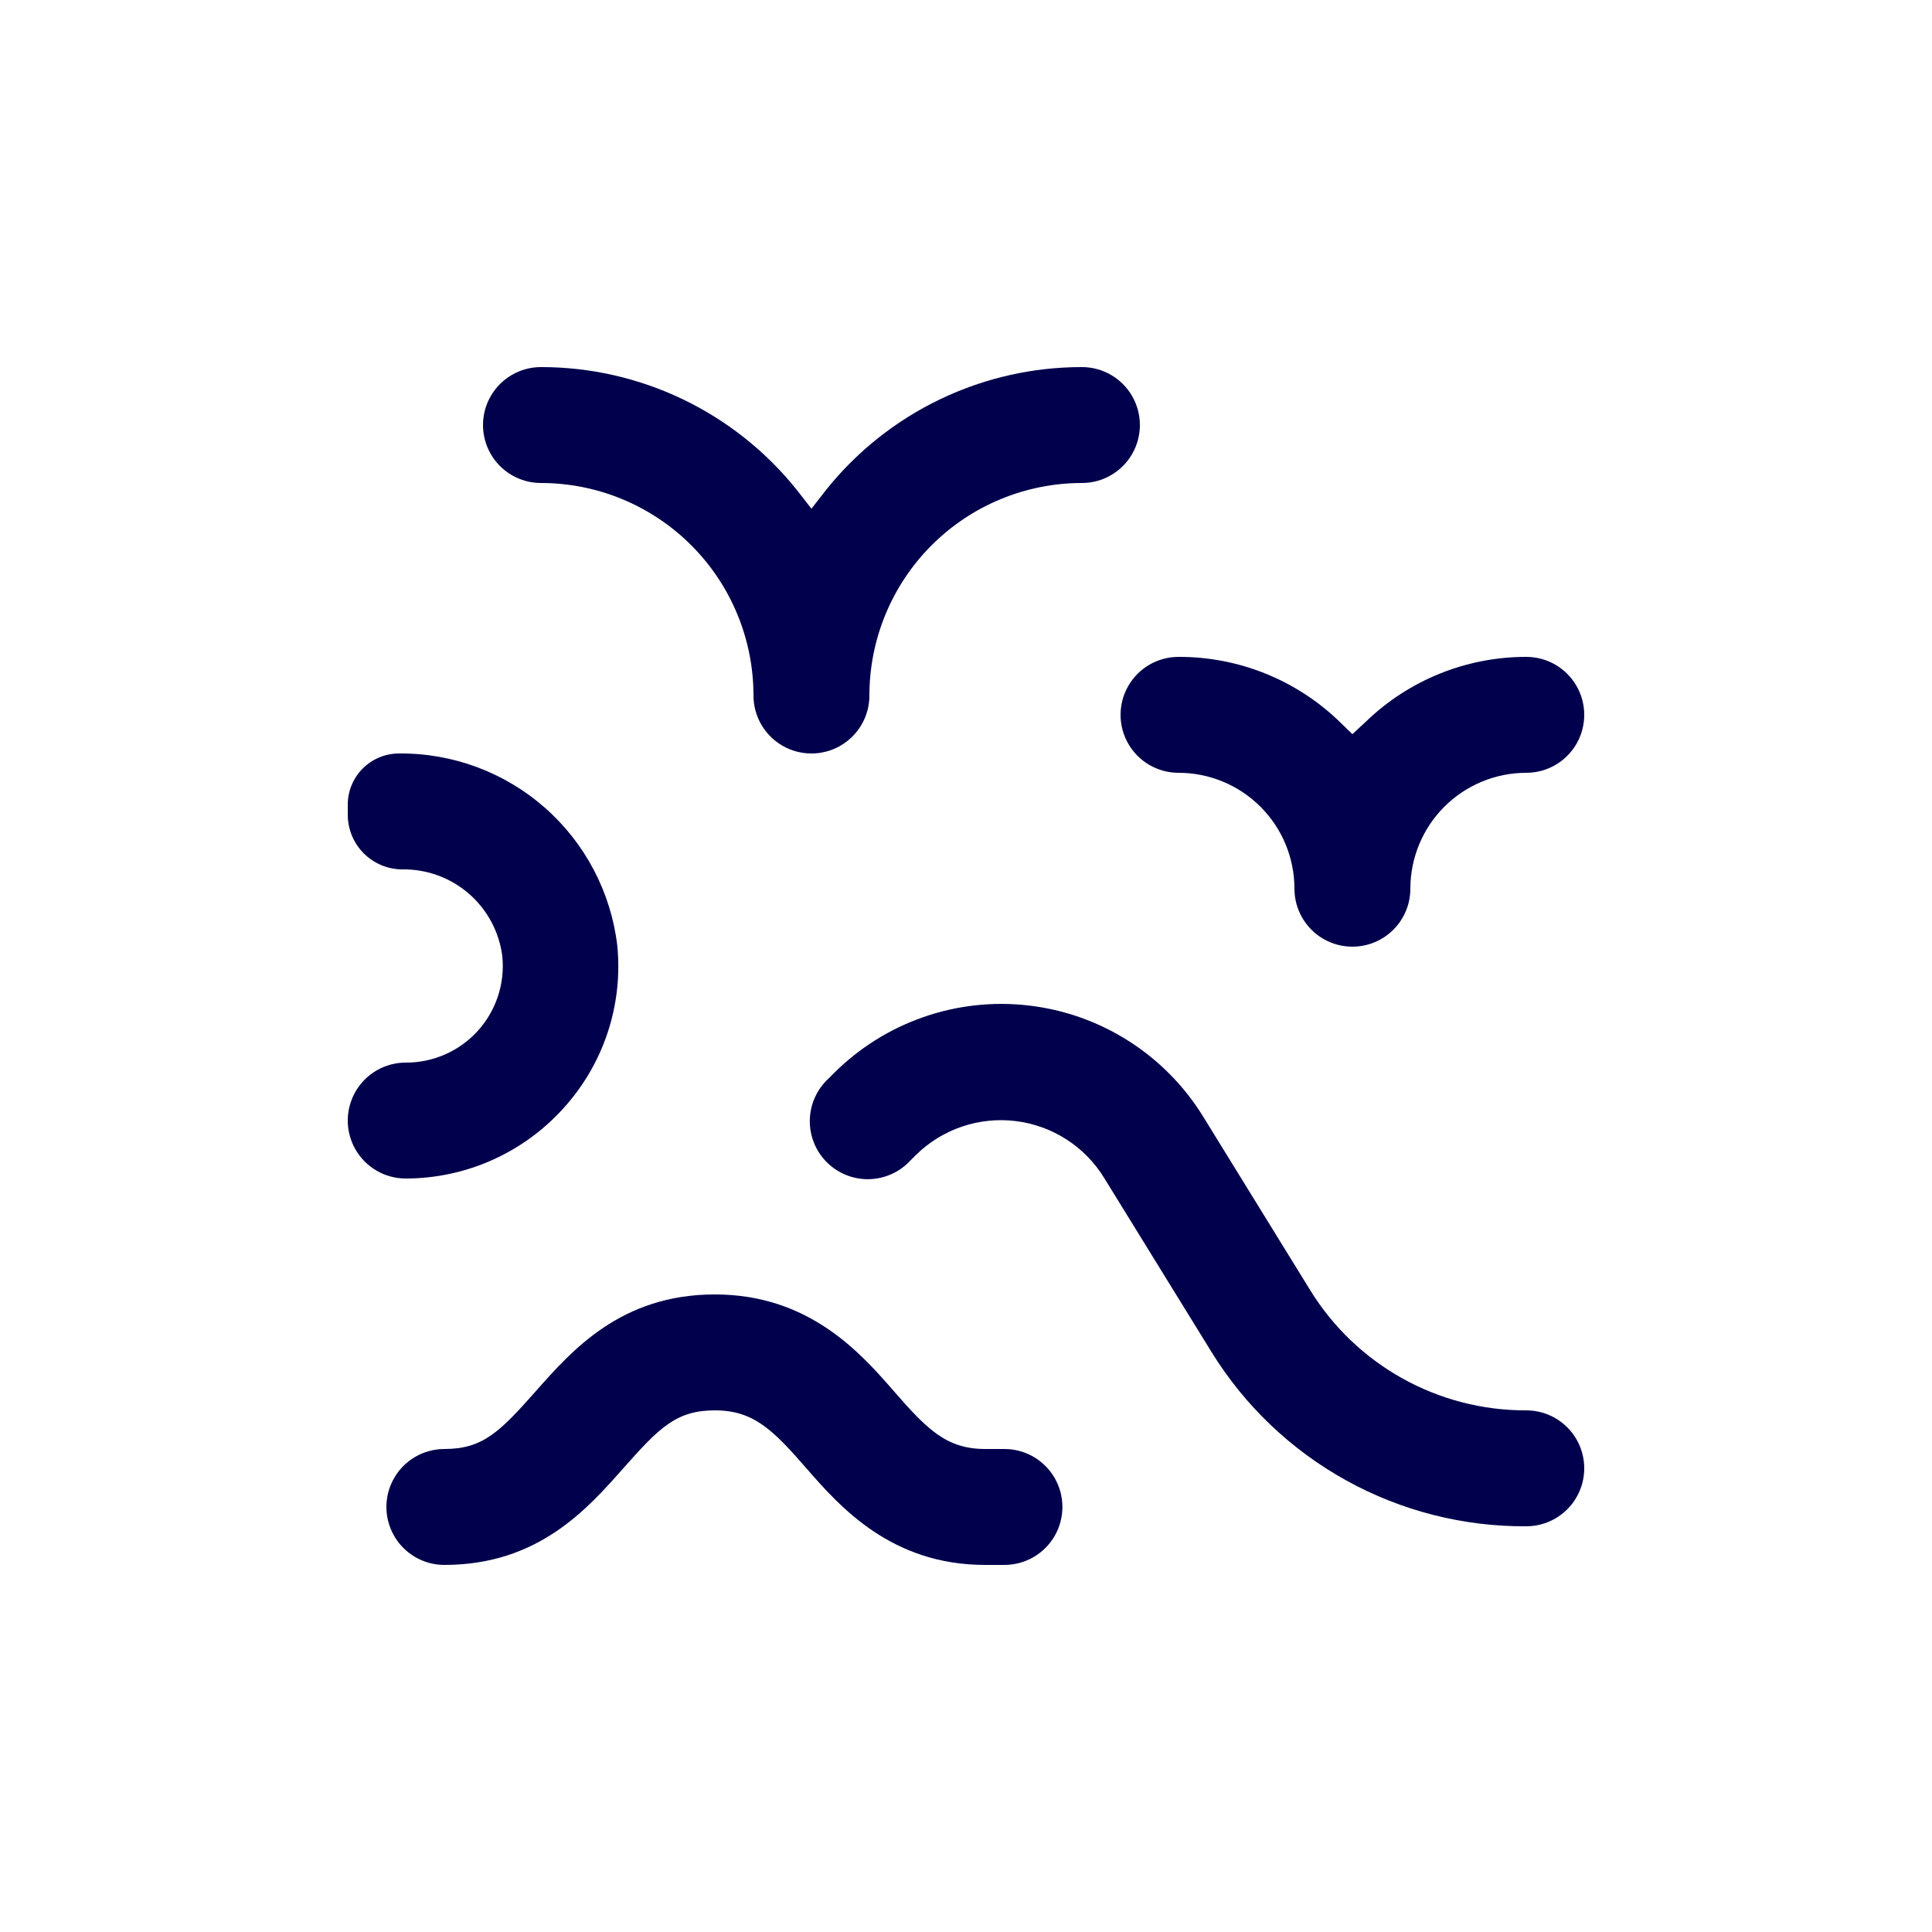
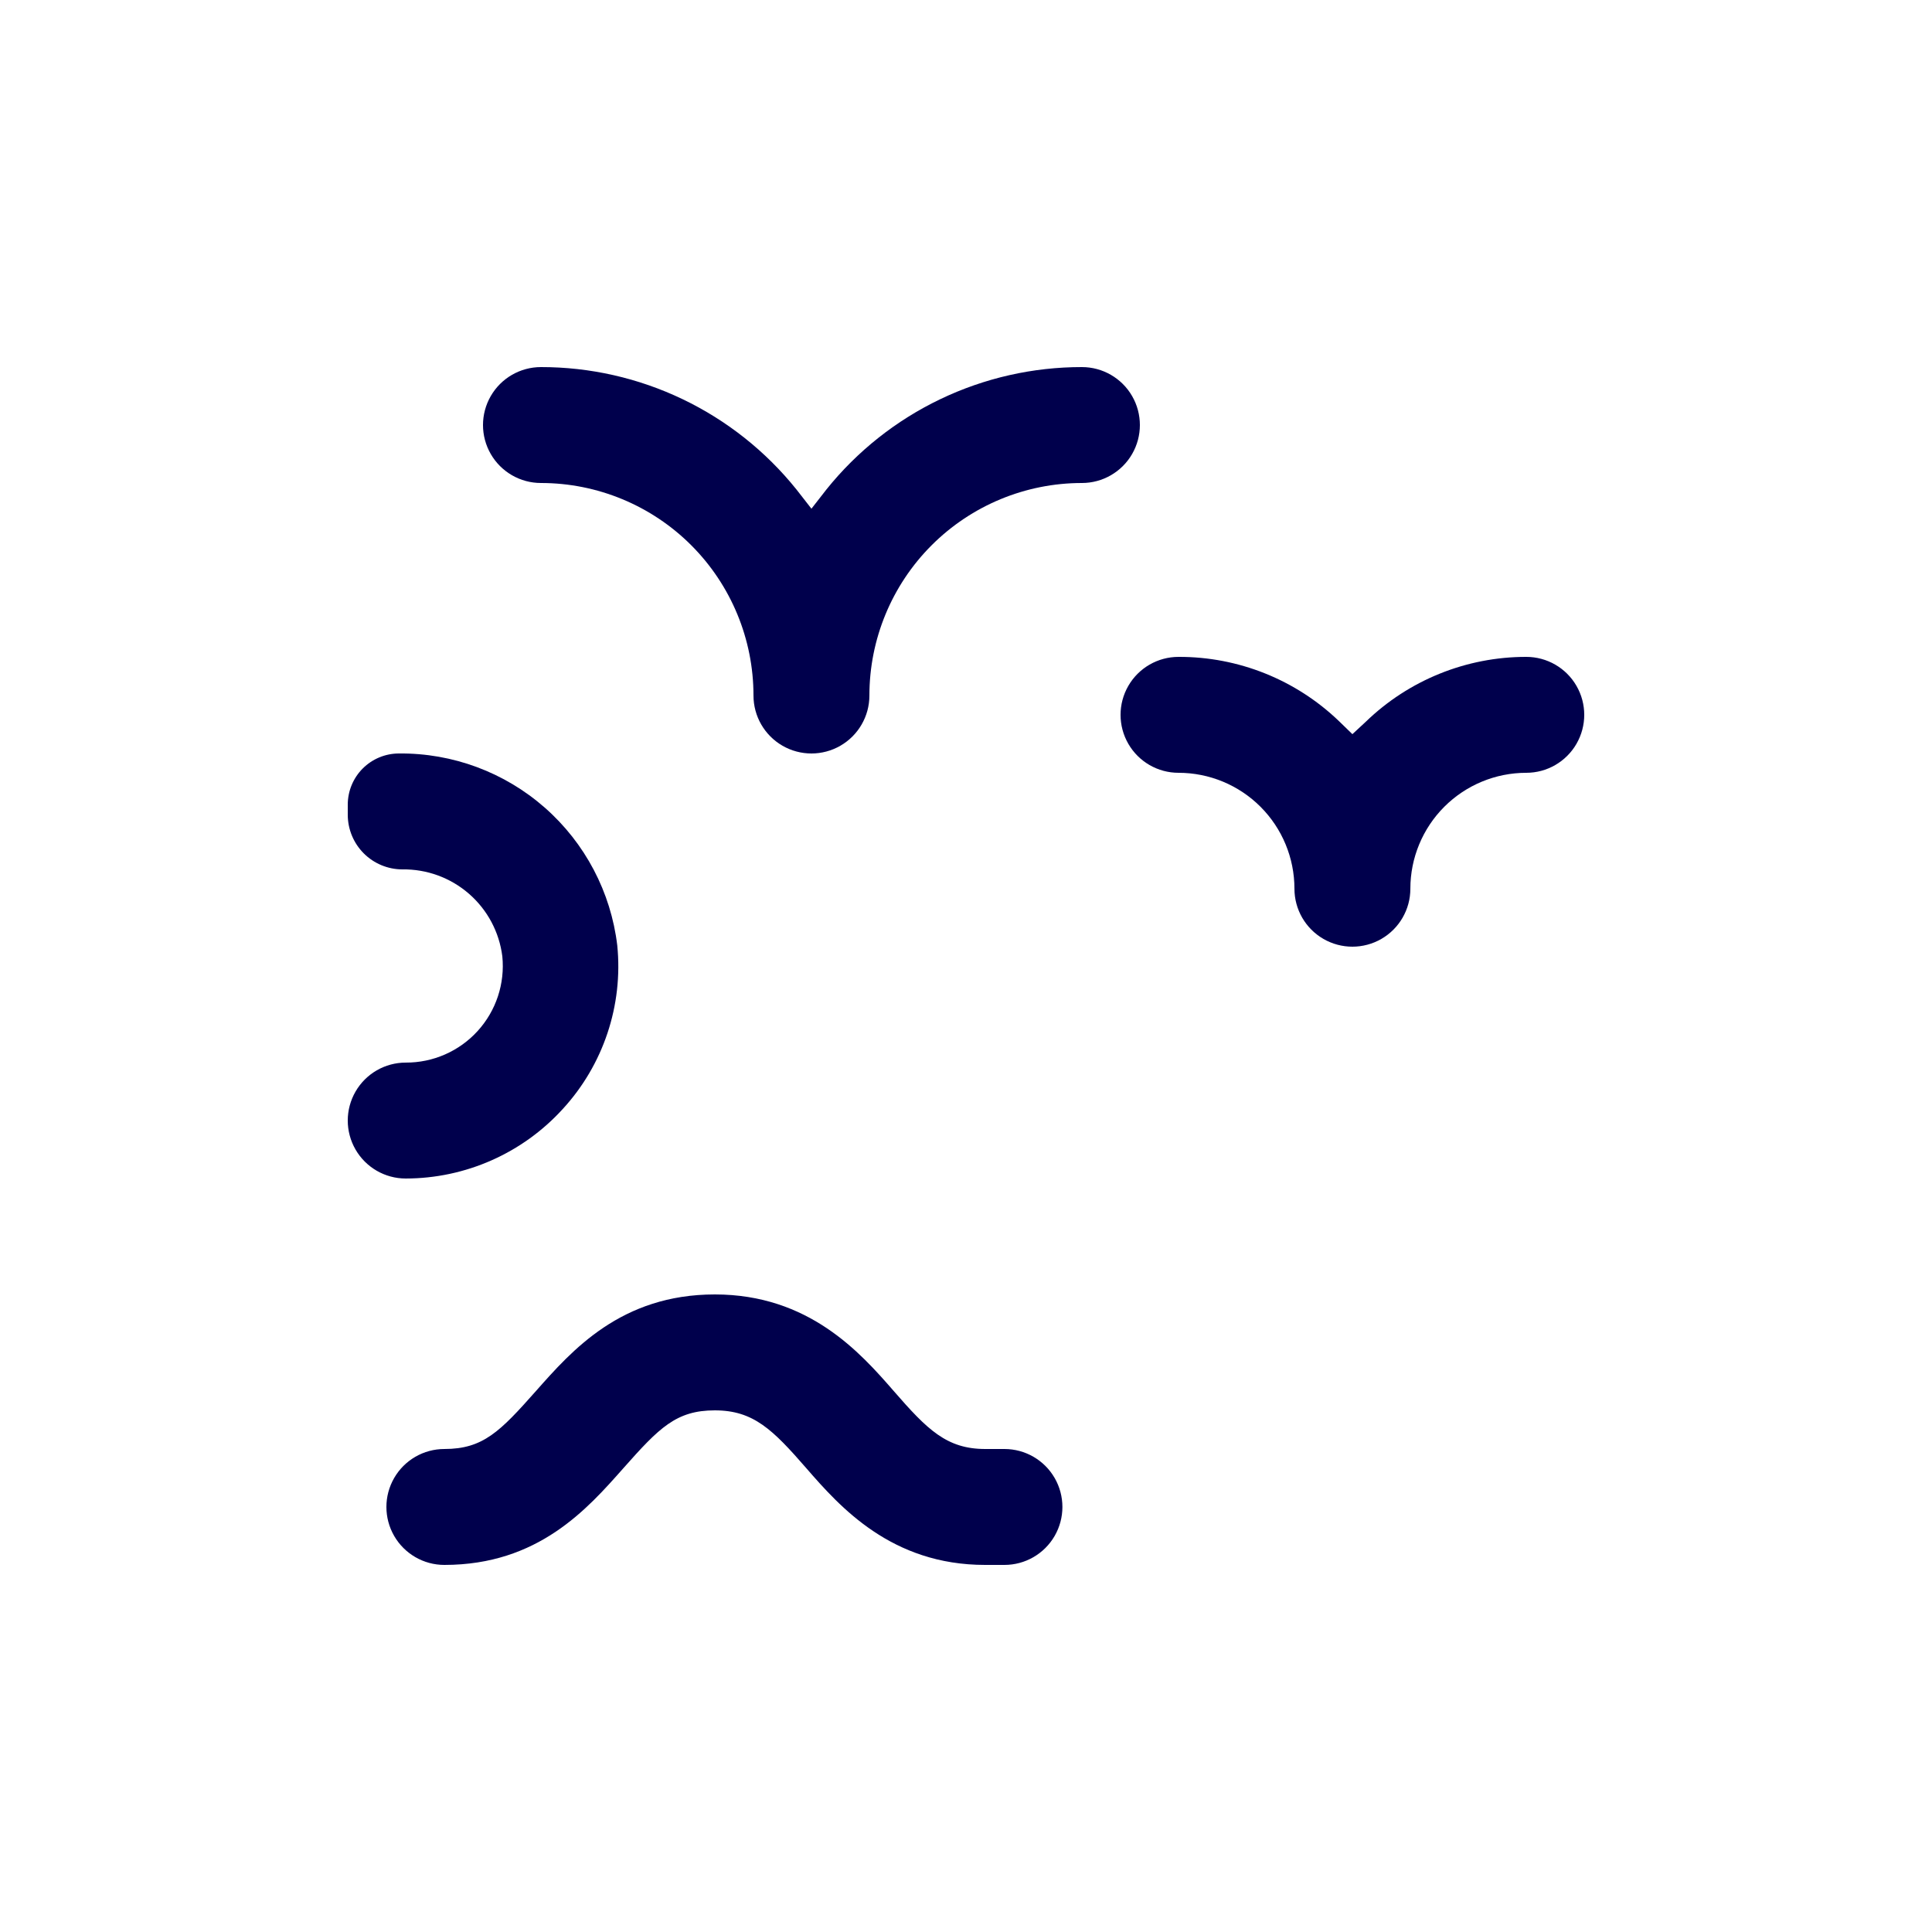
<svg xmlns="http://www.w3.org/2000/svg" width="1200pt" height="1200pt" version="1.1" viewBox="0 0 1200 1200">
  <path d="m948 408c-37.219-0.031-72.984 14.43-99.719 40.32l-8.281 7.68-8.281-8.039c-26.793-25.762-62.551-40.09-99.719-39.961-12.863 0-24.746 6.863-31.176 18-6.434 11.137-6.434 24.863 0 36 6.43 11.137 18.312 18 31.176 18 19.094 0 37.41 7.586 50.91 21.09 13.504 13.5 21.09 31.816 21.09 50.91 0 12.863 6.863 24.746 18 31.176 11.137 6.434 24.863 6.434 36 0 11.137-6.43 18-18.312 18-31.176 0-19.094 7.586-37.41 21.09-50.91 13.5-13.504 31.816-21.09 50.91-21.09 12.863 0 24.746-6.863 31.176-18 6.434-11.137 6.434-24.863 0-36-6.43-11.137-18.312-18-31.176-18z" fill="#00004c" />
  <path d="m624 900h-12c-24 0-36-12-56.879-36s-52.801-60-111.12-60-88.801 34.801-111.12 60c-22.32 25.199-32.879 36-56.879 36-12.863 0-24.746 6.863-31.176 18-6.434 11.137-6.434 24.863 0 36 6.43 11.137 18.312 18 31.176 18 58.32 0 88.801-34.801 111.12-60 22.32-25.199 32.879-36 56.879-36s36 12 56.879 36 52.801 60 111 60h12c12.863 0 24.746-6.863 31.18-18 6.43-11.137 6.43-24.863 0-36-6.434-11.137-18.316-18-31.18-18z" fill="#00004c" />
-   <path d="m948 876c-54.734 0.195-105.62-28.133-134.28-74.762l-66.602-108h0.004c-23.676-38.211-63.512-63.512-108.16-68.703-44.652-5.191-89.227 10.301-121.04 42.066l-3.481 3.481v-0.004c-7.148 6.66-11.281 15.938-11.453 25.703-0.172 9.77 3.629 19.184 10.539 26.094 6.906 6.906 16.324 10.711 26.09 10.539 9.766-0.176 19.043-4.309 25.703-11.453l3.481-3.481c16.383-16.191 39.277-23.988 62.141-21.156 22.859 2.828 43.16 15.977 55.098 35.676l66.602 108c20.574 33.238 49.348 60.629 83.559 79.543 34.211 18.914 72.711 28.711 111.8 28.457 12.863 0 24.746-6.863 31.176-18 6.434-11.137 6.434-24.863 0-36-6.43-11.137-18.312-18-31.176-18z" fill="#00004c" />
  <path d="m349.56 688.8c25.227-27.477 37.539-64.406 33.84-101.52-3.93-33.098-19.945-63.578-44.973-85.594-25.023-22.012-57.297-34.008-90.625-33.688-8.434 0-16.523 3.352-22.488 9.312-5.961 5.965-9.312 14.055-9.312 22.488v6.359c0.031 8.965 3.606 17.555 9.945 23.895 6.34 6.34 14.93 9.914 23.895 9.945 15.191-0.234 29.938 5.144 41.41 15.109s18.859 23.812 20.75 38.891c1.699 16.926-3.859 33.773-15.305 46.359-11.441 12.586-27.688 19.727-44.695 19.641-12.863 0-24.746 6.863-31.176 18-6.434 11.137-6.434 24.863 0 36 6.43 11.137 18.312 18 31.176 18 37.148-0.031 72.566-15.715 97.559-43.199z" fill="#00004c" />
-   <path d="m336 300c35.008 0 68.582 13.906 93.34 38.66 24.754 24.758 38.66 58.332 38.66 93.34 0 12.863 6.863 24.746 18 31.176 11.137 6.434 24.863 6.434 36 0 11.137-6.43 18-18.312 18-31.176 0-35.008 13.906-68.582 38.66-93.34 24.758-24.754 58.332-38.66 93.34-38.66 12.863 0 24.746-6.863 31.176-18 6.434-11.137 6.434-24.863 0-36-6.43-11.137-18.312-18-31.176-18-30.441-0.027-60.504 6.785-87.961 19.934-27.457 13.148-51.613 32.293-70.68 56.027l-9.359 12-9.359-12c-19.066-23.734-43.223-42.879-70.68-56.027-27.457-13.148-57.52-19.961-87.961-19.934-12.863 0-24.746 6.863-31.176 18-6.434 11.137-6.434 24.863 0 36 6.43 11.137 18.312 18 31.176 18z" fill="#00004c" />
+   <path d="m336 300c35.008 0 68.582 13.906 93.34 38.66 24.754 24.758 38.66 58.332 38.66 93.34 0 12.863 6.863 24.746 18 31.176 11.137 6.434 24.863 6.434 36 0 11.137-6.43 18-18.312 18-31.176 0-35.008 13.906-68.582 38.66-93.34 24.758-24.754 58.332-38.66 93.34-38.66 12.863 0 24.746-6.863 31.176-18 6.434-11.137 6.434-24.863 0-36-6.43-11.137-18.312-18-31.176-18-30.441-0.027-60.504 6.785-87.961 19.934-27.457 13.148-51.613 32.293-70.68 56.027l-9.359 12-9.359-12c-19.066-23.734-43.223-42.879-70.68-56.027-27.457-13.148-57.52-19.961-87.961-19.934-12.863 0-24.746 6.863-31.176 18-6.434 11.137-6.434 24.863 0 36 6.43 11.137 18.312 18 31.176 18" fill="#00004c" />
</svg>